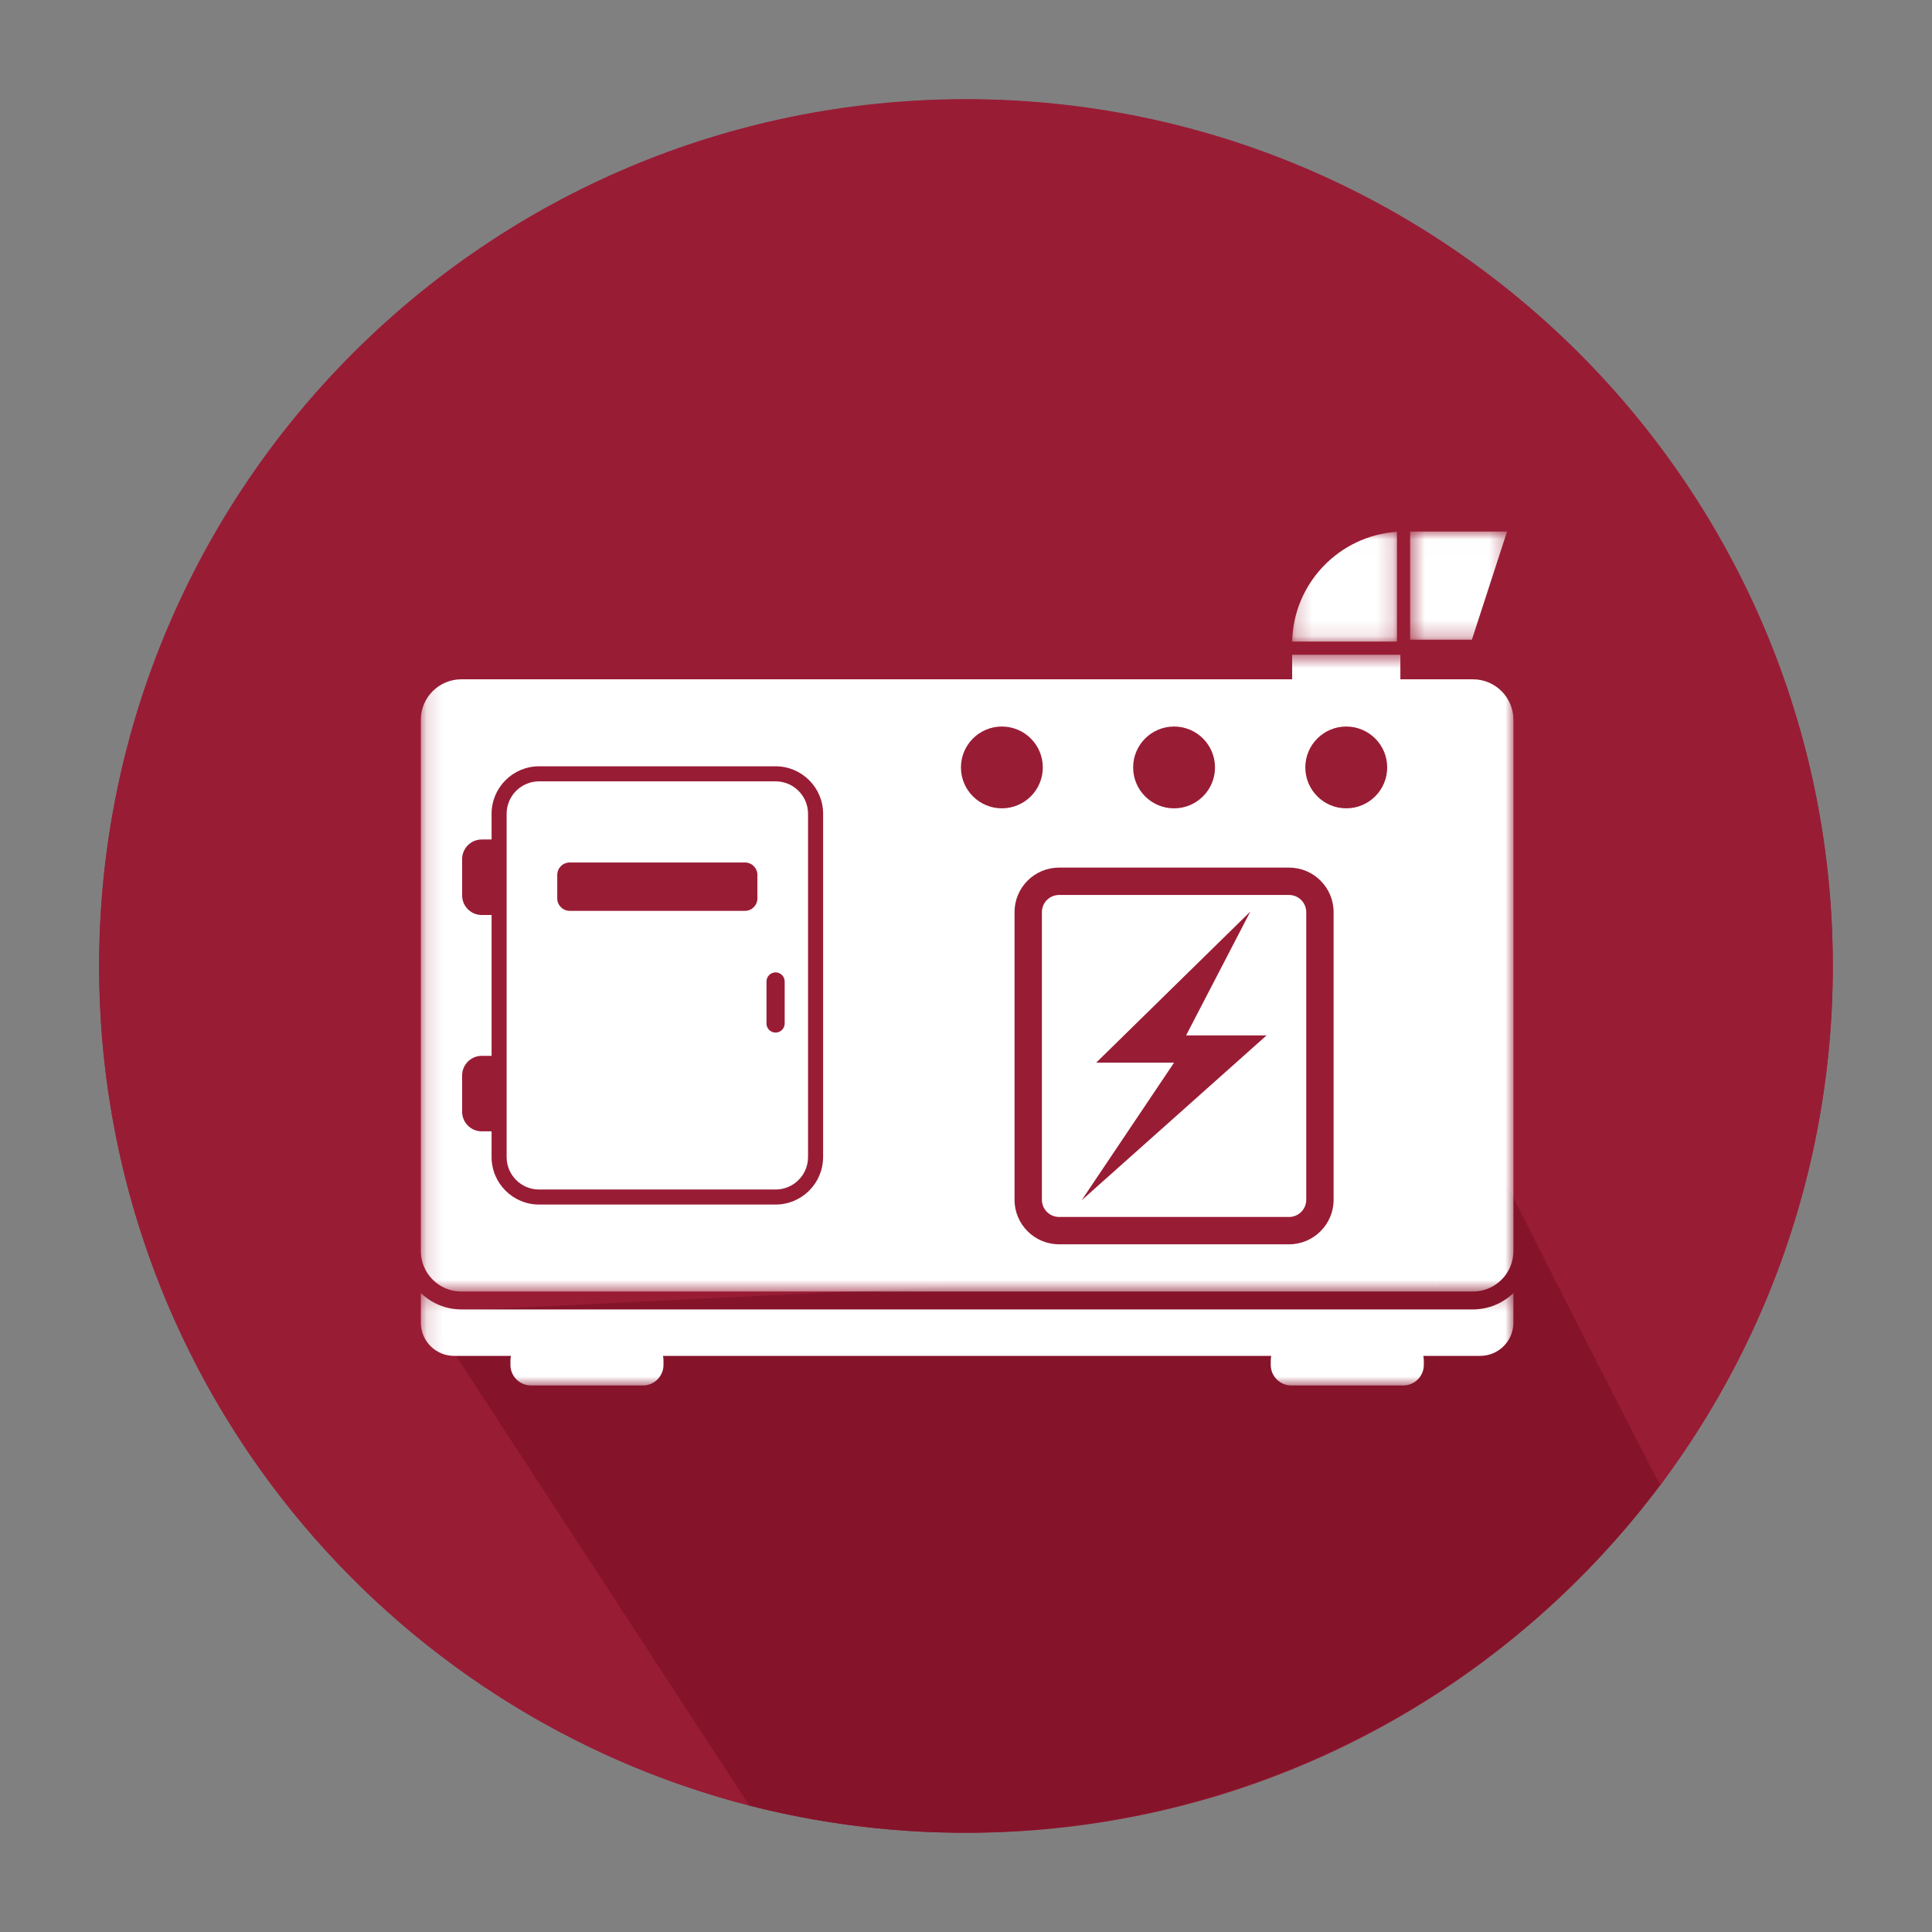
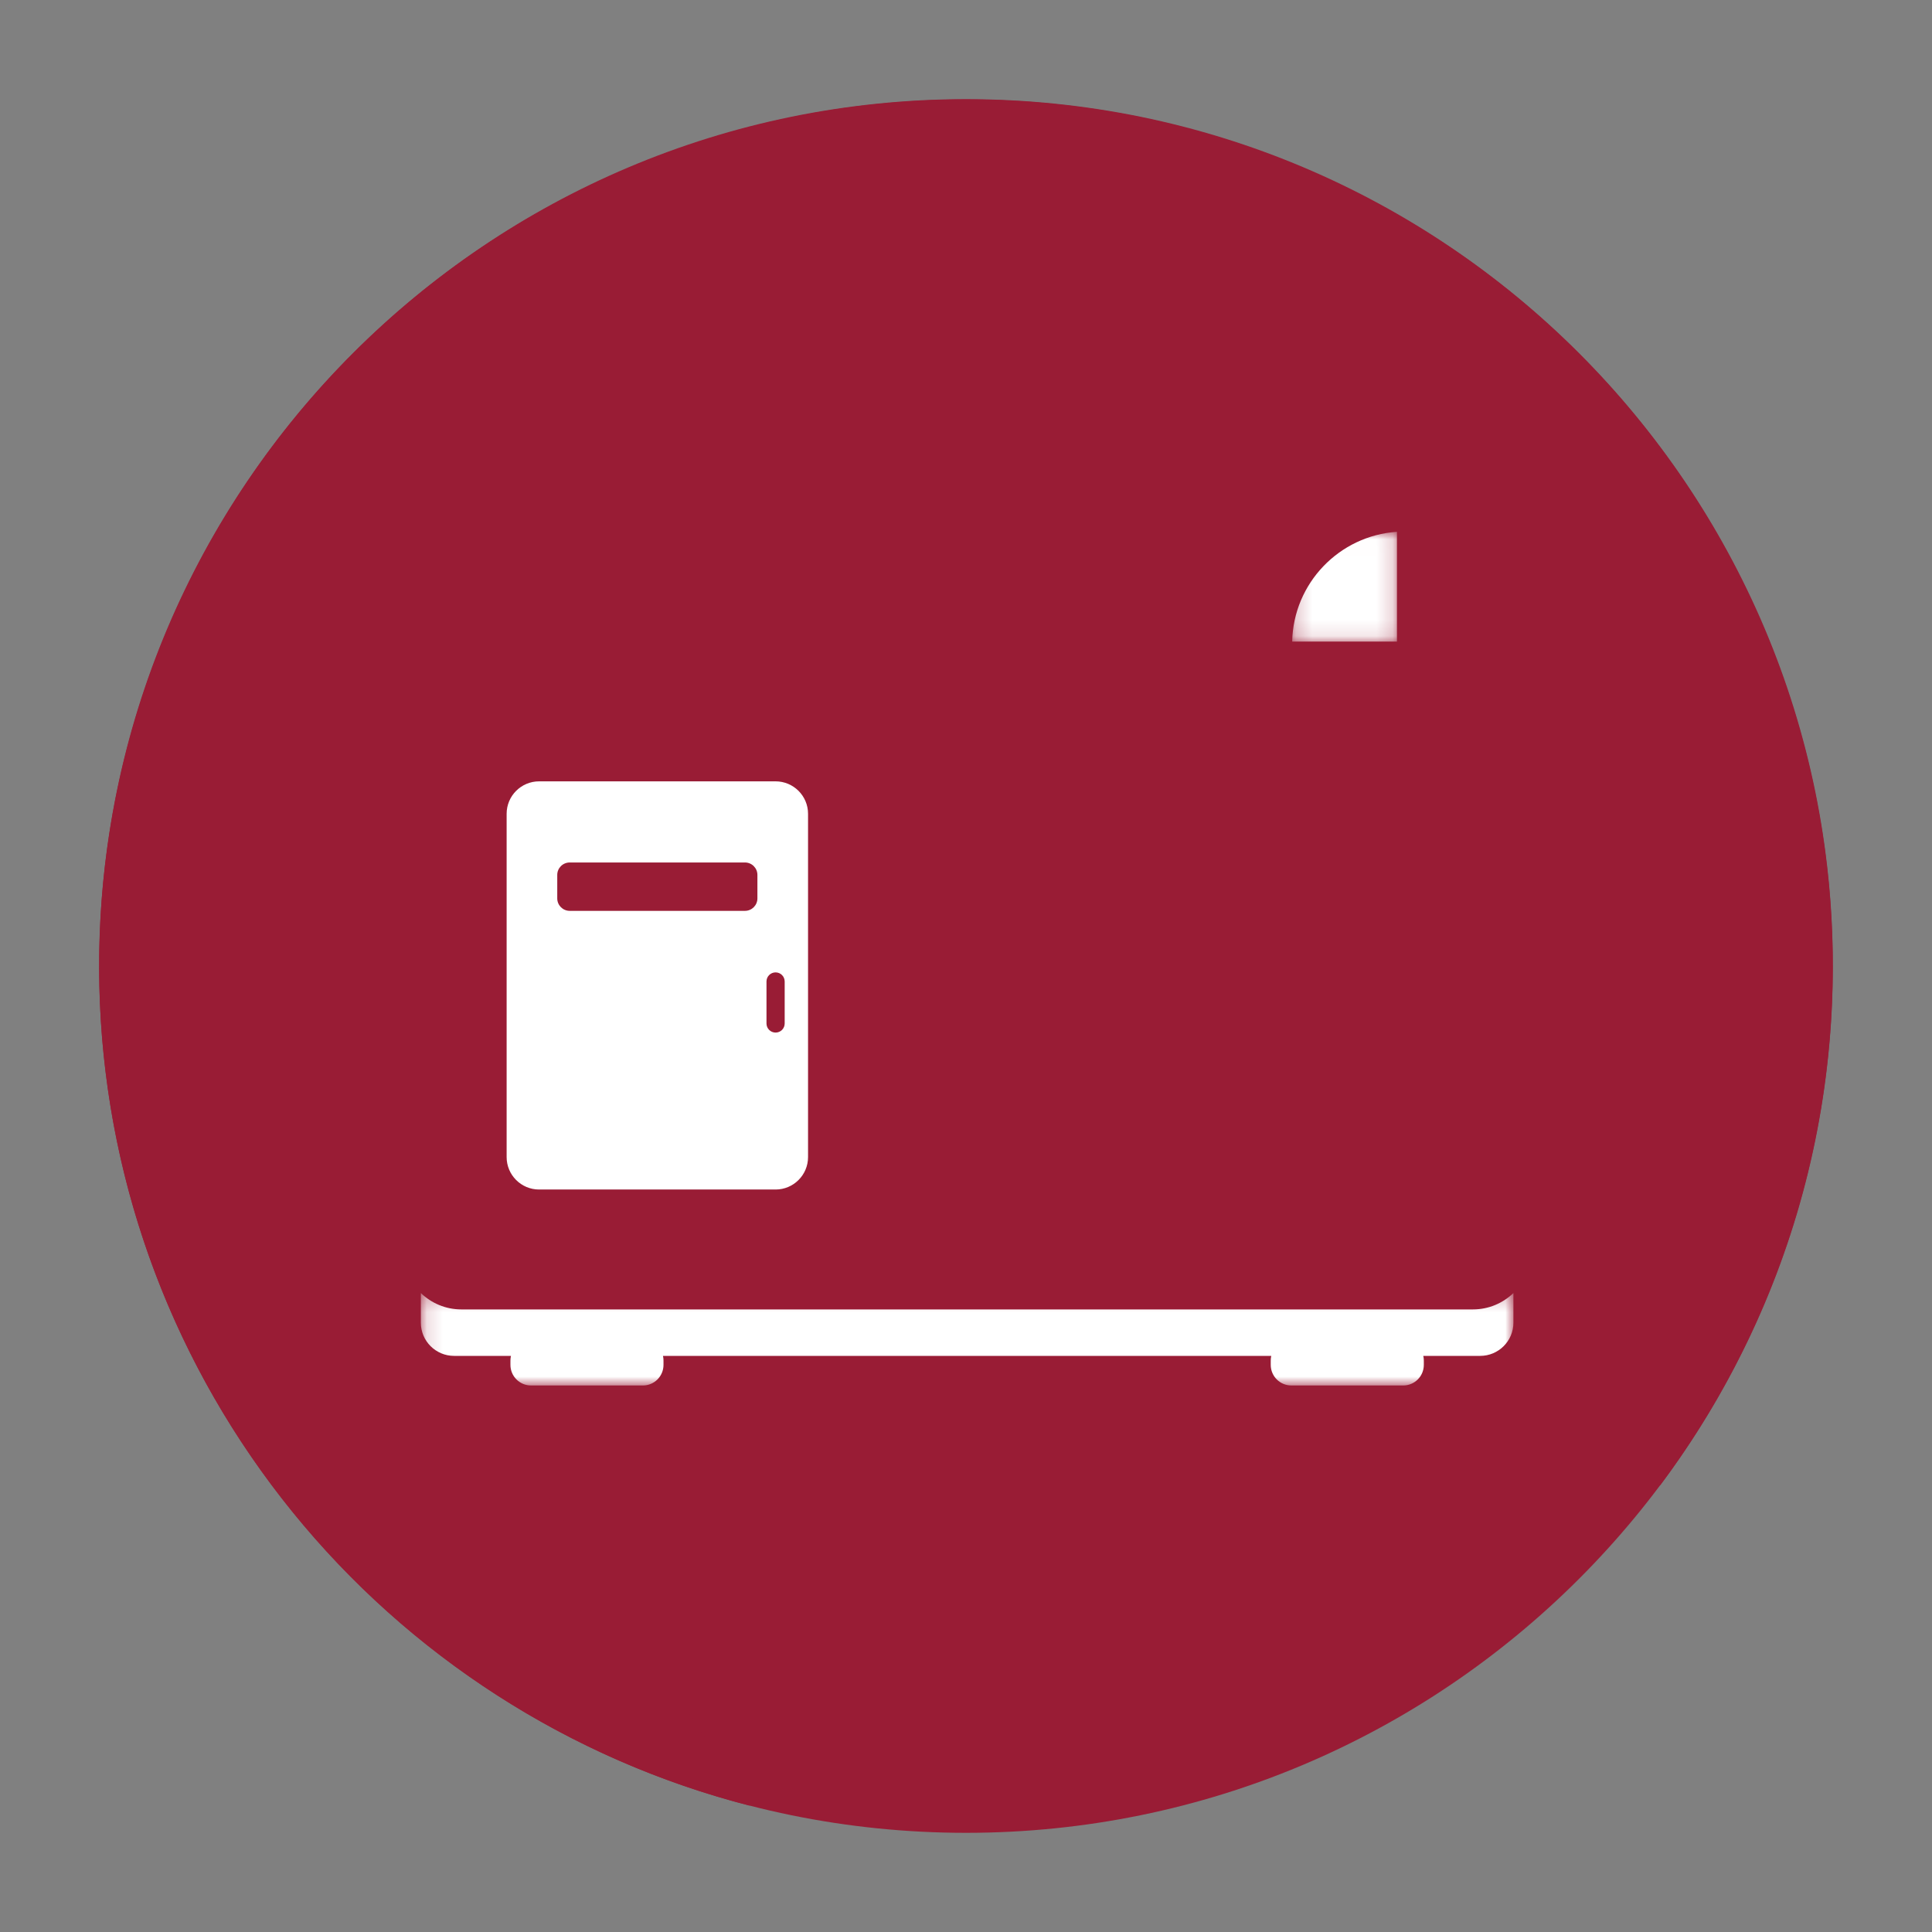
<svg xmlns="http://www.w3.org/2000/svg" width="120" height="120" viewBox="0 0 120 120" fill="none">
  <rect x="0" y="0" width="120" height="120" fill="#808080" stroke="none" />
  <path d="M60 113.84C89.735 113.84 113.84 89.735 113.84 60C113.84 30.265 89.735 6.16 60 6.16C30.265 6.16 6.16 30.265 6.16 60C6.16 89.735 30.265 113.84 60 113.84Z" fill="#991C35" />
  <path d="M89.38 81.49C94.162 84.811 98.749 88.403 103.12 92.25C110.031 83.004 113.787 71.782 113.835 60.239C113.883 48.696 110.22 37.443 103.386 28.14C96.552 18.838 86.909 11.977 75.879 8.572C64.85 5.167 53.018 5.396 42.129 9.227C31.24 13.057 21.87 20.286 15.402 29.847C8.934 39.407 5.71 50.794 6.205 62.326C6.7 73.859 10.889 84.927 18.153 93.897C25.417 102.869 35.372 109.267 46.55 112.15L26.55 81.49H89.38Z" fill="#991C35" />
-   <path d="M103.12 92.249C94.06 74.759 88.62 63.529 88.62 63.529L89.38 79.909H59.08L26.54 81.489L46.54 112.149C56.88 114.794 67.773 114.315 77.841 110.773C87.91 107.232 96.703 100.785 103.11 92.249H103.12Z" fill="#85142A" />
  <mask id="mask0_18_315" style="mask-type:luminance" maskUnits="userSpaceOnUse" x="26" y="80" width="69" height="7">
    <path d="M26.14 80.254H94.001V86.071H26.14V80.254Z" fill="white" />
  </mask>
  <g mask="url(#mask0_18_315)">
    <path d="M28.655 81.33C27.679 81.33 26.791 80.942 26.139 80.312V82.152C26.139 83.292 27.063 84.216 28.203 84.216H31.737C31.716 84.308 31.704 84.405 31.704 84.504V84.774C31.704 85.482 32.278 86.055 32.986 86.055H39.929C40.637 86.055 41.211 85.482 41.211 84.774V84.504C41.211 84.405 41.2 84.308 41.178 84.216H78.961C78.94 84.308 78.928 84.405 78.928 84.504V84.774C78.928 85.482 79.502 86.055 80.21 86.055H87.153C87.862 86.055 88.436 85.482 88.436 84.774V84.504C88.436 84.405 88.424 84.308 88.402 84.216H91.936C93.076 84.216 94.001 83.292 94.001 82.152V80.312C93.348 80.942 92.461 81.33 91.484 81.33H28.655Z" fill="white" />
  </g>
  <mask id="mask1_18_315" style="mask-type:luminance" maskUnits="userSpaceOnUse" x="26" y="40" width="69" height="41">
-     <path d="M26.14 40.66H94.001V80.254H26.14V40.66Z" fill="white" />
-   </mask>
+     </mask>
  <g mask="url(#mask1_18_315)">
-     <path d="M91.486 42.193H86.98V40.664H80.258V42.193H28.655C27.265 42.193 26.139 43.318 26.139 44.707V77.705C26.139 79.093 27.265 80.219 28.655 80.219H91.486C92.875 80.219 94.002 79.094 94.002 77.705V44.707C94.002 43.319 92.875 42.193 91.486 42.193ZM72.924 45.126C74.328 45.126 75.466 46.264 75.466 47.667C75.466 49.07 74.328 50.208 72.924 50.208C71.519 50.208 70.381 49.07 70.381 47.667C70.382 46.263 71.519 45.126 72.924 45.126ZM51.124 71.869C51.124 73.494 49.801 74.817 48.174 74.817H33.483C31.856 74.817 30.533 73.495 30.533 71.869V70.27H29.925C29.25 70.27 28.703 69.724 28.703 69.049V66.801C28.703 66.127 29.25 65.58 29.925 65.58H30.533V56.833H29.925C29.25 56.833 28.703 56.286 28.703 55.612V53.364C28.703 52.689 29.25 52.142 29.925 52.142H30.533V50.544C30.533 48.919 31.856 47.596 33.483 47.596H48.175C49.801 47.596 51.125 48.918 51.125 50.544V71.869H51.124ZM59.686 47.666C59.686 46.263 60.825 45.126 62.228 45.126C63.632 45.126 64.771 46.263 64.771 47.666C64.771 49.07 63.632 50.207 62.228 50.207C60.825 50.207 59.686 49.07 59.686 47.666ZM82.833 74.519C82.833 76.047 81.593 77.286 80.064 77.286H65.782C64.253 77.286 63.014 76.047 63.014 74.519V56.654C63.014 55.126 64.254 53.888 65.782 53.888H80.064C81.593 53.888 82.833 55.126 82.833 56.654V74.519ZM83.618 50.207C82.215 50.207 81.076 49.07 81.076 47.666C81.076 46.263 82.215 45.126 83.618 45.126C85.023 45.126 86.161 46.263 86.161 47.666C86.161 49.07 85.023 50.207 83.618 50.207Z" fill="white" />
-   </g>
+     </g>
  <path d="M48.174 48.531H33.482C32.371 48.531 31.468 49.434 31.468 50.544V71.87C31.468 72.98 32.371 73.883 33.482 73.883H48.174C49.285 73.883 50.189 72.98 50.189 71.87V50.544C50.189 49.434 49.285 48.531 48.174 48.531ZM47.044 55.801C47.044 56.228 46.697 56.575 46.27 56.575H35.387C34.959 56.575 34.612 56.228 34.612 55.801V54.343C34.612 53.916 34.959 53.57 35.387 53.57H46.27C46.697 53.57 47.044 53.916 47.044 54.343V55.801ZM48.738 63.571C48.738 63.883 48.485 64.135 48.173 64.135C47.861 64.135 47.608 63.883 47.608 63.571V60.962C47.608 60.65 47.861 60.397 48.173 60.397C48.485 60.397 48.738 60.65 48.738 60.962V63.571Z" fill="white" />
-   <path d="M80.064 55.588H65.783C65.193 55.588 64.714 56.067 64.714 56.656V74.52C64.714 75.109 65.193 75.588 65.783 75.588H80.064C80.654 75.588 81.133 75.109 81.133 74.52V56.656C81.133 56.067 80.654 55.588 80.064 55.588ZM67.178 74.557L72.924 66.002H68.088L77.66 56.62L73.671 64.31H78.669L67.178 74.557Z" fill="white" />
  <mask id="mask2_18_315" style="mask-type:luminance" maskUnits="userSpaceOnUse" x="80" y="33" width="7" height="7">
    <path d="M80.208 33.006H86.83V39.893H80.208V33.006Z" fill="white" />
  </mask>
  <g mask="url(#mask2_18_315)">
    <path d="M86.768 33.031C83.185 33.271 80.333 36.225 80.26 39.849H86.768V33.031Z" fill="white" />
  </g>
  <mask id="mask3_18_315" style="mask-type:luminance" maskUnits="userSpaceOnUse" x="87" y="33" width="7" height="7">
-     <path d="M87.527 33.006H93.662V39.753H87.527V33.006Z" fill="white" />
-   </mask>
+     </mask>
  <g mask="url(#mask3_18_315)">
    <path d="M93.606 33.016H87.586V39.733H91.421L93.606 33.016Z" fill="white" />
  </g>
</svg>